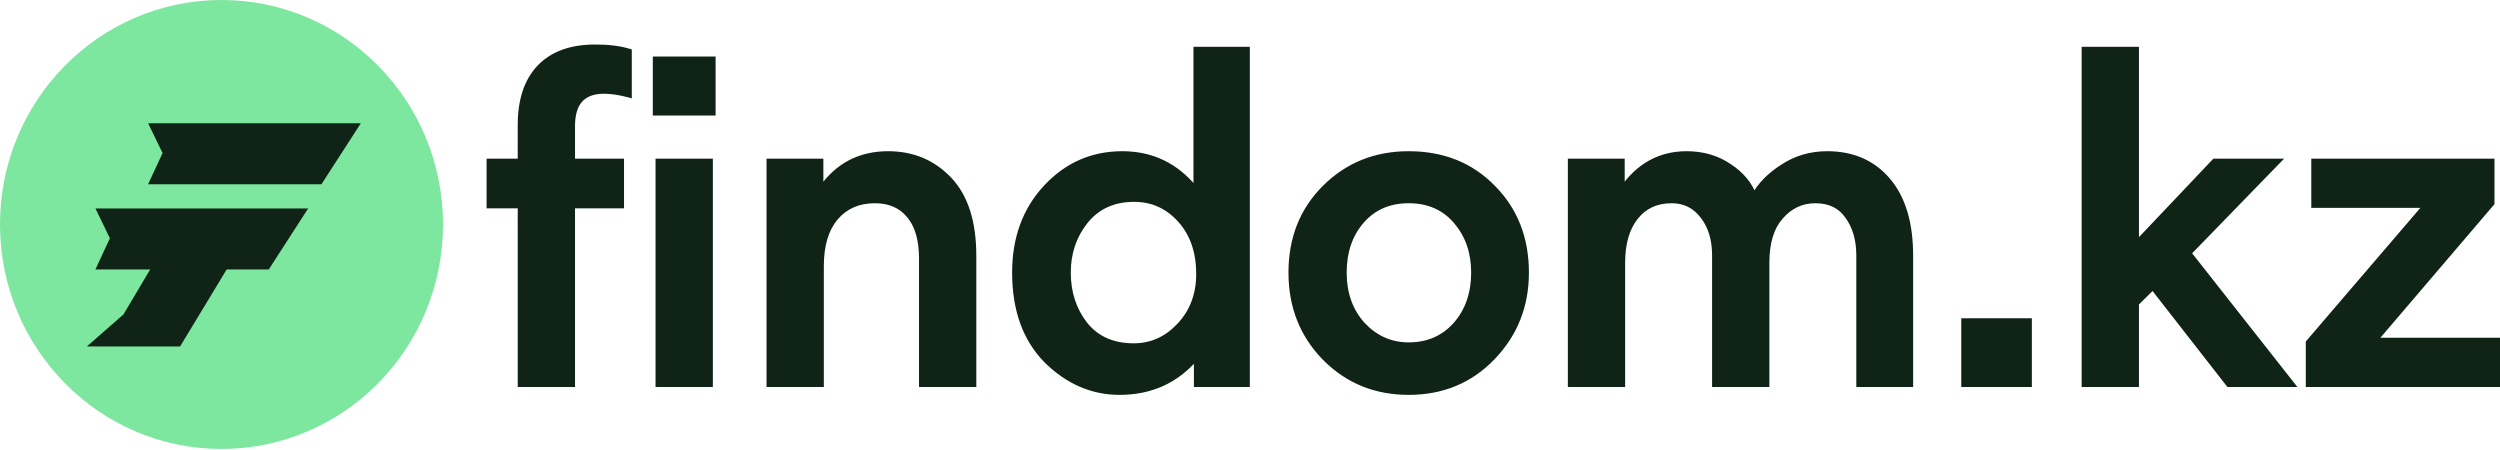
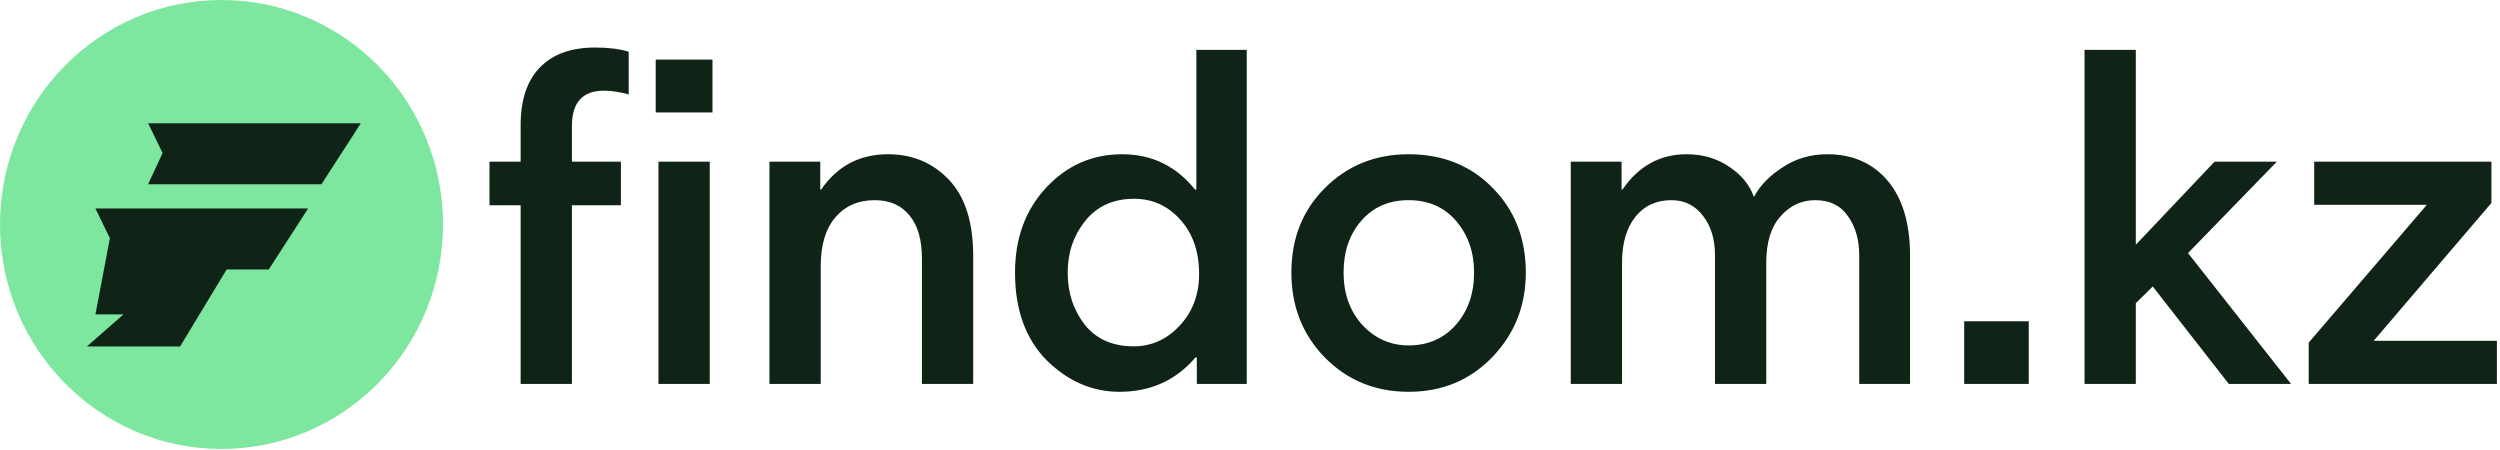
<svg xmlns="http://www.w3.org/2000/svg" width="200" height="36" viewBox="0 0 200 36" fill="none">
  <g clip-path="url(#clip0_2415_1289)">
    <path d="M39.16 16.422V12.933H41.651V10.001C41.651 7.996 42.163 6.462 43.189 5.398C44.215 4.334 45.693 3.802 47.622 3.802C48.672 3.802 49.563 3.913 50.296 4.136V7.551C49.563 7.353 48.904 7.254 48.318 7.254C46.608 7.254 45.754 8.194 45.754 10.075V12.933H49.673V16.422H45.754V30.713H41.651V16.422H39.16ZM52.677 30.713V12.933H56.779V30.713H52.677ZM52.457 8.998V4.767H56.999V8.998H52.457ZM61.556 30.713V12.933H65.622V15.16H65.695C66.989 13.28 68.772 12.339 71.043 12.339C72.996 12.339 74.621 13.02 75.915 14.381C77.209 15.742 77.856 17.771 77.856 20.468V30.713H73.754V20.691C73.754 19.182 73.424 18.031 72.765 17.239C72.105 16.422 71.178 16.014 69.981 16.014C68.662 16.014 67.612 16.472 66.831 17.387C66.049 18.303 65.658 19.602 65.658 21.285V30.713H61.556ZM99.738 3.987V30.713H95.745V28.598H95.635C94.072 30.429 92.045 31.344 89.554 31.344C87.38 31.344 85.439 30.503 83.73 28.82C82.045 27.113 81.202 24.774 81.202 21.805C81.202 19.058 82.033 16.794 83.693 15.012C85.354 13.23 87.38 12.339 89.774 12.339C92.143 12.339 94.084 13.28 95.599 15.16H95.708V3.987H99.738ZM85.415 21.805C85.415 23.413 85.867 24.799 86.77 25.962C87.698 27.125 89.005 27.707 90.69 27.707C92.106 27.707 93.327 27.163 94.353 26.074C95.403 24.96 95.928 23.574 95.928 21.916C95.928 20.134 95.427 18.687 94.426 17.573C93.425 16.459 92.192 15.903 90.727 15.903C89.066 15.903 87.759 16.497 86.807 17.685C85.879 18.848 85.415 20.221 85.415 21.805ZM103.31 21.805C103.31 19.083 104.201 16.831 105.984 15.049C107.791 13.243 110.026 12.339 112.688 12.339C115.423 12.339 117.669 13.243 119.428 15.049C121.186 16.831 122.065 19.083 122.065 21.805C122.065 24.453 121.174 26.705 119.391 28.561C117.608 30.416 115.374 31.344 112.688 31.344C110.026 31.344 107.791 30.429 105.984 28.598C104.201 26.767 103.31 24.502 103.31 21.805ZM108.914 17.647C107.962 18.736 107.486 20.122 107.486 21.805C107.486 23.488 107.987 24.886 108.988 25.999C110.013 27.088 111.247 27.633 112.688 27.633C114.226 27.633 115.484 27.088 116.461 25.999C117.437 24.886 117.926 23.488 117.926 21.805C117.926 20.172 117.449 18.798 116.497 17.685C115.545 16.571 114.275 16.014 112.688 16.014C111.125 16.014 109.867 16.558 108.914 17.647ZM125.661 30.713V12.933H129.726V15.16H129.8C131.094 13.28 132.804 12.339 134.928 12.339C136.223 12.339 137.358 12.673 138.335 13.341C139.311 13.985 139.971 14.789 140.314 15.754C140.802 14.839 141.57 14.047 142.621 13.379C143.671 12.686 144.855 12.339 146.174 12.339C148.2 12.339 149.813 13.045 151.01 14.455C152.205 15.866 152.804 17.87 152.804 20.468V30.713H148.738V20.431C148.738 19.169 148.433 18.118 147.823 17.276C147.237 16.435 146.37 16.014 145.222 16.014C144.123 16.014 143.194 16.447 142.438 17.313C141.681 18.155 141.302 19.392 141.302 21.025V30.713H137.199V20.431C137.199 19.145 136.882 18.093 136.247 17.276C135.612 16.435 134.769 16.014 133.719 16.014C132.498 16.014 131.534 16.459 130.825 17.351C130.117 18.241 129.763 19.466 129.763 21.025V30.713H125.661ZM157.134 30.713V25.702H162.3V30.713H157.134ZM178.303 30.713L172.222 22.918L170.866 24.255V30.713H166.763V3.987H170.866V19.578L177.167 12.933H182.148L175.043 20.246L183.284 30.713H178.303ZM185.136 16.385V12.933H199.313V16.237L189.898 27.262H199.752V30.713H184.696V27.41L194.147 16.385H185.136Z" fill="#0F2416" />
-     <path d="M39.168 16.424H38.927V16.667H39.168V16.424ZM39.168 12.935V12.691H38.927V12.935H39.168ZM41.658 12.935V13.178H41.899V12.935H41.658ZM50.304 4.137H50.544V3.956L50.373 3.904L50.304 4.137ZM50.304 7.552L50.242 7.787L50.544 7.869V7.552H50.304ZM45.761 12.935H45.521V13.178H45.761V12.935ZM49.681 12.935H49.921V12.691H49.681V12.935ZM49.681 16.424V16.667H49.921V16.424H49.681ZM45.761 16.424V16.18H45.521V16.424H45.761ZM45.761 30.715V30.959H46.002V30.715H45.761ZM41.658 30.715H41.418V30.959H41.658V30.715ZM41.658 16.424H41.899V16.18H41.658V16.424ZM52.685 30.715H52.444V30.959H52.685V30.715ZM52.685 12.935V12.691H52.444V12.935H52.685ZM56.787 12.935H57.028V12.691H56.787V12.935ZM56.787 30.715V30.959H57.028V30.715H56.787ZM52.465 9H52.224V9.243H52.465V9ZM52.465 4.768V4.525H52.224V4.768H52.465ZM57.007 4.768H57.248V4.525H57.007V4.768ZM57.007 9V9.243H57.248V9H57.007ZM39.408 16.424V12.935H38.927V16.424H39.408ZM39.168 13.178H41.658V12.691H39.168V13.178ZM41.899 12.935V10.002H41.418V12.935H41.899ZM41.899 10.002C41.899 8.038 42.401 6.574 43.369 5.569L43.025 5.229C41.942 6.353 41.418 7.957 41.418 10.002H41.899ZM43.369 5.569C44.336 4.566 45.744 4.047 47.629 4.047V3.56C45.657 3.56 44.109 4.105 43.025 5.229L43.369 5.569ZM47.629 4.047C48.664 4.047 49.531 4.156 50.234 4.37L50.373 3.904C49.611 3.672 48.695 3.56 47.629 3.56V4.047ZM50.063 4.137V7.552H50.544V4.137H50.063ZM50.365 7.317C49.618 7.115 48.938 7.012 48.325 7.012V7.499C48.886 7.499 49.523 7.594 50.242 7.787L50.365 7.317ZM48.325 7.012C47.428 7.012 46.713 7.259 46.225 7.795C45.742 8.328 45.521 9.103 45.521 10.076H46.002C46.002 9.169 46.208 8.534 46.579 8.125C46.946 7.721 47.513 7.499 48.325 7.499V7.012ZM45.521 10.076V12.935H46.002V10.076H45.521ZM45.761 13.178H49.681V12.691H45.761V13.178ZM49.44 12.935V16.424H49.921V12.935H49.44ZM49.681 16.18H45.761V16.667H49.681V16.18ZM45.521 16.424V30.715H46.002V16.424H45.521ZM45.761 30.471H41.658V30.959H45.761V30.471ZM41.899 30.715V16.424H41.418V30.715H41.899ZM41.658 16.18H39.168V16.667H41.658V16.18ZM52.925 30.715V12.935H52.444V30.715H52.925ZM52.685 13.178H56.787V12.691H52.685V13.178ZM56.547 12.935V30.715H57.028V12.935H56.547ZM56.787 30.471H52.685V30.959H56.787V30.471ZM52.705 9V4.768H52.224V9H52.705ZM52.465 5.012H57.007V4.525H52.465V5.012ZM56.767 4.768V9H57.248V4.768H56.767ZM57.007 8.756H52.465V9.243H57.007V8.756ZM61.563 30.715H61.323V30.959H61.563V30.715ZM61.563 12.935V12.691H61.323V12.935H61.563ZM65.629 12.935H65.87V12.691H65.629V12.935ZM65.629 15.162H65.389V15.405H65.629V15.162ZM65.703 15.162V15.405H65.828L65.9 15.301L65.703 15.162ZM77.864 30.715V30.959H78.105V30.715H77.864ZM73.762 30.715H73.521V30.959H73.762V30.715ZM72.772 17.241L72.587 17.395L72.589 17.398L72.772 17.241ZM65.666 30.715V30.959H65.907V30.715H65.666ZM61.804 30.715V12.935H61.323V30.715H61.804ZM61.563 13.178H65.629V12.691H61.563V13.178ZM65.389 12.935V15.162H65.87V12.935H65.389ZM65.629 15.405H65.703V14.918H65.629V15.405ZM65.9 15.301C67.149 13.486 68.858 12.584 71.051 12.584V12.097C68.702 12.097 66.845 13.076 65.506 15.022L65.9 15.301ZM71.051 12.584C72.942 12.584 74.503 13.24 75.75 14.551L76.096 14.213C74.754 12.802 73.066 12.097 71.051 12.097V12.584ZM75.75 14.551C76.986 15.851 77.624 17.808 77.624 20.47H78.105C78.105 17.736 77.449 15.636 76.096 14.213L75.75 14.551ZM77.624 20.47V30.715H78.105V20.47H77.624ZM77.864 30.471H73.762V30.959H77.864V30.471ZM74.002 30.715V20.693H73.521V30.715H74.002ZM74.002 20.693C74.002 19.151 73.666 17.935 72.956 17.083L72.589 17.398C73.198 18.129 73.521 19.215 73.521 20.693H74.002ZM72.959 17.086C72.246 16.204 71.245 15.772 69.989 15.772V16.259C71.125 16.259 71.98 16.643 72.587 17.395L72.959 17.086ZM69.989 15.772C68.608 15.772 67.489 16.255 66.657 17.23L67.02 17.548C67.751 16.692 68.731 16.259 69.989 16.259V15.772ZM66.657 17.23C65.825 18.204 65.426 19.568 65.426 21.287H65.907C65.907 19.639 66.289 18.405 67.02 17.548L66.657 17.23ZM65.426 21.287V30.715H65.907V21.287H65.426ZM65.666 30.471H61.563V30.959H65.666V30.471ZM99.746 3.989H99.986V3.745H99.746V3.989ZM99.746 30.715V30.959H99.986V30.715H99.746ZM95.753 30.715H95.512V30.959H95.753V30.715ZM95.753 28.599H95.993V28.355H95.753V28.599ZM95.643 28.599V28.355H95.533L95.461 28.44L95.643 28.599ZM83.738 28.822L83.568 28.994L83.57 28.997L83.738 28.822ZM95.606 15.162L95.42 15.316L95.492 15.405H95.606V15.162ZM95.716 15.162V15.405H95.957V15.162H95.716ZM95.716 3.989V3.745H95.476V3.989H95.716ZM86.778 25.963L86.589 26.114L86.591 26.117L86.778 25.963ZM99.505 3.989V30.715H99.986V3.989H99.505ZM99.746 30.471H95.753V30.959H99.746V30.471ZM95.993 30.715V28.599H95.512V30.715H95.993ZM95.753 28.355H95.643V28.843H95.753V28.355ZM95.461 28.44C93.946 30.215 91.986 31.102 89.562 31.102V31.59C92.12 31.59 94.214 30.646 95.825 28.758L95.461 28.44ZM89.562 31.102C87.457 31.102 85.574 30.29 83.905 28.647L83.57 28.997C85.32 30.719 87.32 31.59 89.562 31.59V31.102ZM83.908 28.65C82.278 26.998 81.451 24.727 81.451 21.806H80.97C80.97 24.825 81.828 27.231 83.568 28.994L83.908 28.65ZM81.451 21.806C81.451 19.113 82.262 16.911 83.876 15.18L83.526 14.846C81.818 16.679 80.97 19.005 80.97 21.806H81.451ZM83.876 15.18C85.492 13.447 87.456 12.584 89.782 12.584V12.097C87.322 12.097 85.232 13.016 83.526 14.846L83.876 15.18ZM89.782 12.584C92.077 12.584 93.951 13.491 95.42 15.316L95.792 15.008C94.233 13.071 92.224 12.097 89.782 12.097V12.584ZM95.606 15.405H95.716V14.918H95.606V15.405ZM95.957 15.162V3.989H95.476V15.162H95.957ZM95.716 4.232H99.746V3.745H95.716V4.232ZM85.182 21.806C85.182 23.464 85.649 24.904 86.589 26.114L86.967 25.813C86.1 24.697 85.663 23.365 85.663 21.806H85.182ZM86.591 26.117C87.571 27.346 88.951 27.952 90.698 27.952V27.465C89.073 27.465 87.841 26.908 86.965 25.81L86.591 26.117ZM90.698 27.952C92.183 27.952 93.466 27.378 94.535 26.243L94.187 25.907C93.205 26.95 92.045 27.465 90.698 27.465V27.952ZM94.535 26.243C95.631 25.081 96.176 23.633 96.176 21.918H95.696C95.696 23.518 95.191 24.842 94.187 25.907L94.535 26.243ZM96.176 21.918C96.176 20.087 95.66 18.577 94.612 17.41L94.256 17.739C95.21 18.799 95.696 20.185 95.696 21.918H96.176ZM94.612 17.41C93.566 16.247 92.268 15.661 90.734 15.661V16.148C92.131 16.148 93.3 16.675 94.256 17.739L94.612 17.41ZM90.734 15.661C89.01 15.661 87.631 16.281 86.628 17.532L87.001 17.839C87.903 16.715 89.138 16.148 90.734 16.148V15.661ZM86.628 17.532C85.664 18.741 85.182 20.17 85.182 21.806H85.663C85.663 20.274 86.11 18.956 87.001 17.839L86.628 17.532ZM119.436 15.05L119.264 15.221L119.266 15.223L119.436 15.05ZM105.992 28.599L105.821 28.77L105.822 28.771L105.992 28.599ZM108.996 26.001L108.818 26.165L108.822 26.169L108.996 26.001ZM116.468 26.001L116.646 26.165L116.648 26.163L116.468 26.001ZM103.558 21.806C103.558 19.144 104.427 16.956 106.161 15.224L105.823 14.877C103.991 16.708 103.077 19.024 103.077 21.806H103.558ZM106.161 15.224C107.92 13.465 110.093 12.584 112.695 12.584V12.097C109.974 12.097 107.677 13.023 105.823 14.877L106.161 15.224ZM112.695 12.584C115.373 12.584 117.555 13.466 119.264 15.221L119.607 14.879C117.799 13.022 115.488 12.097 112.695 12.097V12.584ZM119.266 15.223C120.975 16.955 121.832 19.143 121.832 21.806H122.313C122.313 19.025 121.413 16.709 119.606 14.878L119.266 15.223ZM121.832 21.806C121.832 24.392 120.964 26.583 119.227 28.392L119.571 28.732C121.399 26.829 122.313 24.516 122.313 21.806H121.832ZM119.227 28.392C117.492 30.198 115.32 31.102 112.695 31.102V31.59C115.443 31.59 117.741 30.638 119.571 28.732L119.227 28.392ZM112.695 31.102C110.095 31.102 107.922 30.21 106.162 28.427L105.822 28.771C107.676 30.65 109.973 31.59 112.695 31.59V31.102ZM106.163 28.428C104.427 26.645 103.558 24.443 103.558 21.806H103.077C103.077 24.564 103.991 26.891 105.821 28.77L106.163 28.428ZM108.742 17.487C107.745 18.628 107.253 20.074 107.253 21.806H107.734C107.734 20.173 108.195 18.848 109.102 17.81L108.742 17.487ZM107.253 21.806C107.253 23.542 107.772 25.001 108.818 26.165L109.173 25.837C108.217 24.773 107.734 23.436 107.734 21.806H107.253ZM108.822 26.169C109.891 27.304 111.186 27.878 112.695 27.878V27.39C111.322 27.39 110.151 26.875 109.17 25.833L108.822 26.169ZM112.695 27.878C114.297 27.878 115.621 27.307 116.646 26.165L116.29 25.837C115.362 26.872 114.171 27.39 112.695 27.39V27.878ZM116.648 26.163C117.669 24.998 118.174 23.54 118.174 21.806H117.693C117.693 23.438 117.221 24.776 116.289 25.839L116.648 26.163ZM118.174 21.806C118.174 20.121 117.681 18.689 116.687 17.526L116.323 17.845C117.234 18.91 117.693 20.225 117.693 21.806H118.174ZM116.687 17.526C115.684 16.354 114.345 15.772 112.695 15.772V16.259C114.22 16.259 115.421 16.79 116.323 17.845L116.687 17.526ZM112.695 15.772C111.07 15.772 109.745 16.341 108.742 17.487L109.102 17.81C110.005 16.779 111.194 16.259 112.695 16.259V15.772ZM125.668 30.715H125.428V30.959H125.668V30.715ZM125.668 12.935V12.691H125.428V12.935H125.668ZM129.734 12.935H129.975V12.691H129.734V12.935ZM129.734 15.162H129.494V15.405H129.734V15.162ZM129.808 15.162V15.405H129.933L130.005 15.301L129.808 15.162ZM138.342 13.343L138.209 13.545L138.212 13.547L138.342 13.343ZM140.321 15.756L140.094 15.838L140.276 16.351L140.532 15.871L140.321 15.756ZM142.629 13.38L142.756 13.586L142.76 13.584L142.629 13.38ZM152.813 30.715V30.959H153.052V30.715H152.813ZM148.747 30.715H148.505V30.959H148.747V30.715ZM147.83 17.277L147.634 17.418L147.637 17.422L147.83 17.277ZM142.445 17.315L142.624 17.479L142.625 17.476L142.445 17.315ZM141.31 30.715V30.959H141.55V30.715H141.31ZM137.208 30.715H136.967V30.959H137.208V30.715ZM136.255 17.277L136.064 17.425L136.066 17.428L136.255 17.277ZM129.771 30.715V30.959H130.011V30.715H129.771ZM125.909 30.715V12.935H125.428V30.715H125.909ZM125.668 13.178H129.734V12.691H125.668V13.178ZM129.494 12.935V15.162H129.975V12.935H129.494ZM129.734 15.405H129.808V14.918H129.734V15.405ZM130.005 15.301C131.258 13.481 132.896 12.584 134.936 12.584V12.097C132.727 12.097 130.946 13.081 129.611 15.022L130.005 15.301ZM134.936 12.584C136.187 12.584 137.275 12.906 138.209 13.545L138.478 13.141C137.456 12.443 136.273 12.097 134.936 12.097V12.584ZM138.212 13.547C139.152 14.166 139.773 14.93 140.094 15.838L140.548 15.673C140.184 14.651 139.487 13.806 138.473 13.139L138.212 13.547ZM140.532 15.871C140.997 15 141.734 14.237 142.756 13.586L142.501 13.174C141.422 13.86 140.622 14.68 140.109 15.64L140.532 15.871ZM142.76 13.584C143.768 12.918 144.907 12.584 146.181 12.584V12.097C144.818 12.097 143.588 12.456 142.497 13.176L142.76 13.584ZM146.181 12.584C148.147 12.584 149.689 13.264 150.834 14.615L151.199 14.298C149.952 12.827 148.27 12.097 146.181 12.097V12.584ZM150.834 14.615C151.982 15.967 152.571 17.907 152.571 20.47H153.052C153.052 17.836 152.447 15.767 151.199 14.298L150.834 14.615ZM152.571 20.47V30.715H153.052V20.47H152.571ZM152.813 30.471H148.747V30.959H152.813V30.471ZM148.986 30.715V20.433H148.505V30.715H148.986ZM148.986 20.433C148.986 19.13 148.671 18.025 148.023 17.133L147.637 17.422C148.211 18.213 148.505 19.212 148.505 20.433H148.986ZM148.026 17.137C147.39 16.222 146.444 15.772 145.23 15.772V16.259C146.31 16.259 147.099 16.65 147.634 17.418L148.026 17.137ZM145.23 15.772C144.059 15.772 143.067 16.237 142.266 17.153L142.625 17.476C143.338 16.66 144.203 16.259 145.23 16.259V15.772ZM142.268 17.151C141.456 18.053 141.069 19.359 141.069 21.027H141.55C141.55 19.428 141.92 18.259 142.624 17.479L142.268 17.151ZM141.069 21.027V30.715H141.55V21.027H141.069ZM141.31 30.471H137.208V30.959H141.31V30.471ZM137.448 30.715V20.433H136.967V30.715H137.448ZM137.448 20.433C137.448 19.105 137.119 17.996 136.443 17.127L136.066 17.428C136.66 18.193 136.967 19.187 136.967 20.433H137.448ZM136.446 17.13C135.765 16.228 134.852 15.772 133.727 15.772V16.259C134.703 16.259 135.475 16.645 136.064 17.425L136.446 17.13ZM133.727 15.772C132.44 15.772 131.404 16.245 130.646 17.199L131.02 17.505C131.679 16.676 132.572 16.259 133.727 16.259V15.772ZM130.646 17.199C129.893 18.146 129.531 19.432 129.531 21.027H130.011C130.011 19.503 130.357 18.339 131.02 17.505L130.646 17.199ZM129.531 21.027V30.715H130.011V21.027H129.531ZM129.771 30.471H125.668V30.959H129.771V30.471ZM157.143 30.715H156.902V30.959H157.143V30.715ZM157.143 25.704V25.46H156.902V25.704H157.143ZM162.307 25.704H162.548V25.46H162.307V25.704ZM162.307 30.715V30.959H162.548V30.715H162.307ZM157.383 30.715V25.704H156.902V30.715H157.383ZM157.143 25.947H162.307V25.46H157.143V25.947ZM162.068 25.704V30.715H162.548V25.704H162.068ZM162.307 30.471H157.143V30.959H162.307V30.471ZM178.31 30.715L178.121 30.866L178.194 30.959H178.31V30.715ZM172.229 22.92L172.418 22.769L172.252 22.557L172.062 22.745L172.229 22.92ZM170.874 24.256L170.707 24.082L170.634 24.153V24.256H170.874ZM170.874 30.715V30.959H171.115V30.715H170.874ZM166.771 30.715H166.532V30.959H166.771V30.715ZM166.771 3.989V3.745H166.532V3.989H166.771ZM170.874 3.989H171.115V3.745H170.874V3.989ZM170.874 19.579H170.634V20.184L171.047 19.748L170.874 19.579ZM177.174 12.935V12.691H177.072L177.001 12.766L177.174 12.935ZM182.157 12.935L182.328 13.105L182.731 12.691H182.157V12.935ZM175.05 20.247L174.879 20.076L174.729 20.23L174.863 20.399L175.05 20.247ZM183.291 30.715V30.959H183.791L183.48 30.563L183.291 30.715ZM178.499 30.564L172.418 22.769L172.04 23.071L178.121 30.866L178.499 30.564ZM172.062 22.745L170.707 24.082L171.041 24.431L172.396 23.094L172.062 22.745ZM170.634 24.256V30.715H171.115V24.256H170.634ZM170.874 30.471H166.771V30.959H170.874V30.471ZM167.011 30.715V3.989H166.532V30.715H167.011ZM166.771 4.232H170.874V3.745H166.771V4.232ZM170.634 3.989V19.579H171.115V3.989H170.634ZM171.047 19.748L177.348 13.103L177.001 12.766L170.701 19.41L171.047 19.748ZM177.174 13.178H182.157V12.691H177.174V13.178ZM181.985 12.764L174.879 20.076L175.222 20.418L182.328 13.105L181.985 12.764ZM174.863 20.399L183.104 30.867L183.48 30.563L175.238 20.095L174.863 20.399ZM183.291 30.471H178.31V30.959H183.291V30.471ZM185.143 16.387H184.904V16.63H185.143V16.387ZM185.143 12.935V12.691H184.904V12.935H185.143ZM199.32 12.935H199.56V12.691H199.32V12.935ZM199.32 16.238L199.502 16.398L199.56 16.329V16.238H199.32ZM189.905 27.263L189.724 27.104L189.379 27.506H189.905V27.263ZM199.76 27.263H200V27.019H199.76V27.263ZM199.76 30.715V30.959H200V30.715H199.76ZM184.705 30.715H184.464V30.959H184.705V30.715ZM184.705 27.411L184.523 27.251L184.464 27.32V27.411H184.705ZM194.154 16.387L194.336 16.546L194.682 16.143H194.154V16.387ZM185.385 16.387V12.935H184.904V16.387H185.385ZM185.143 13.178H199.32V12.691H185.143V13.178ZM199.08 12.935V16.238H199.56V12.935H199.08ZM199.139 16.079L189.724 27.104L190.088 27.422L199.502 16.398L199.139 16.079ZM189.905 27.506H199.76V27.019H189.905V27.506ZM199.519 27.263V30.715H200V27.263H199.519ZM199.76 30.471H184.705V30.959H199.76V30.471ZM184.944 30.715V27.411H184.464V30.715H184.944ZM184.886 27.571L194.336 16.546L193.974 16.227L184.523 27.251L184.886 27.571ZM194.154 16.143H185.143V16.63H194.154V16.143Z" fill="#0F2416" />
    <path d="M17.721 35.915C27.508 35.915 35.442 27.875 35.442 17.957C35.442 8.04 27.508 0 17.721 0C7.934 0 0 8.04 0 17.957C0 27.875 7.934 35.915 17.721 35.915Z" fill="#7DE69F" />
    <path d="M13.007 12.244L11.848 9.859H28.867L25.717 14.739H11.848L13.007 12.244Z" fill="#0F2416" />
-     <path d="M8.792 19.06L7.634 16.675H14.839H24.652L21.502 21.555H18.134L14.405 27.719H6.946L9.879 25.151L12.015 21.555H7.634L8.792 19.06Z" fill="#0F2416" />
+     <path d="M8.792 19.06L7.634 16.675H14.839H24.652L21.502 21.555H18.134L14.405 27.719H6.946L9.879 25.151H7.634L8.792 19.06Z" fill="#0F2416" />
  </g>
  <defs>
    <clipPath id="clip0_2415_1289">
      <rect width="200" height="36" fill="white" />
    </clipPath>
  </defs>
</svg>